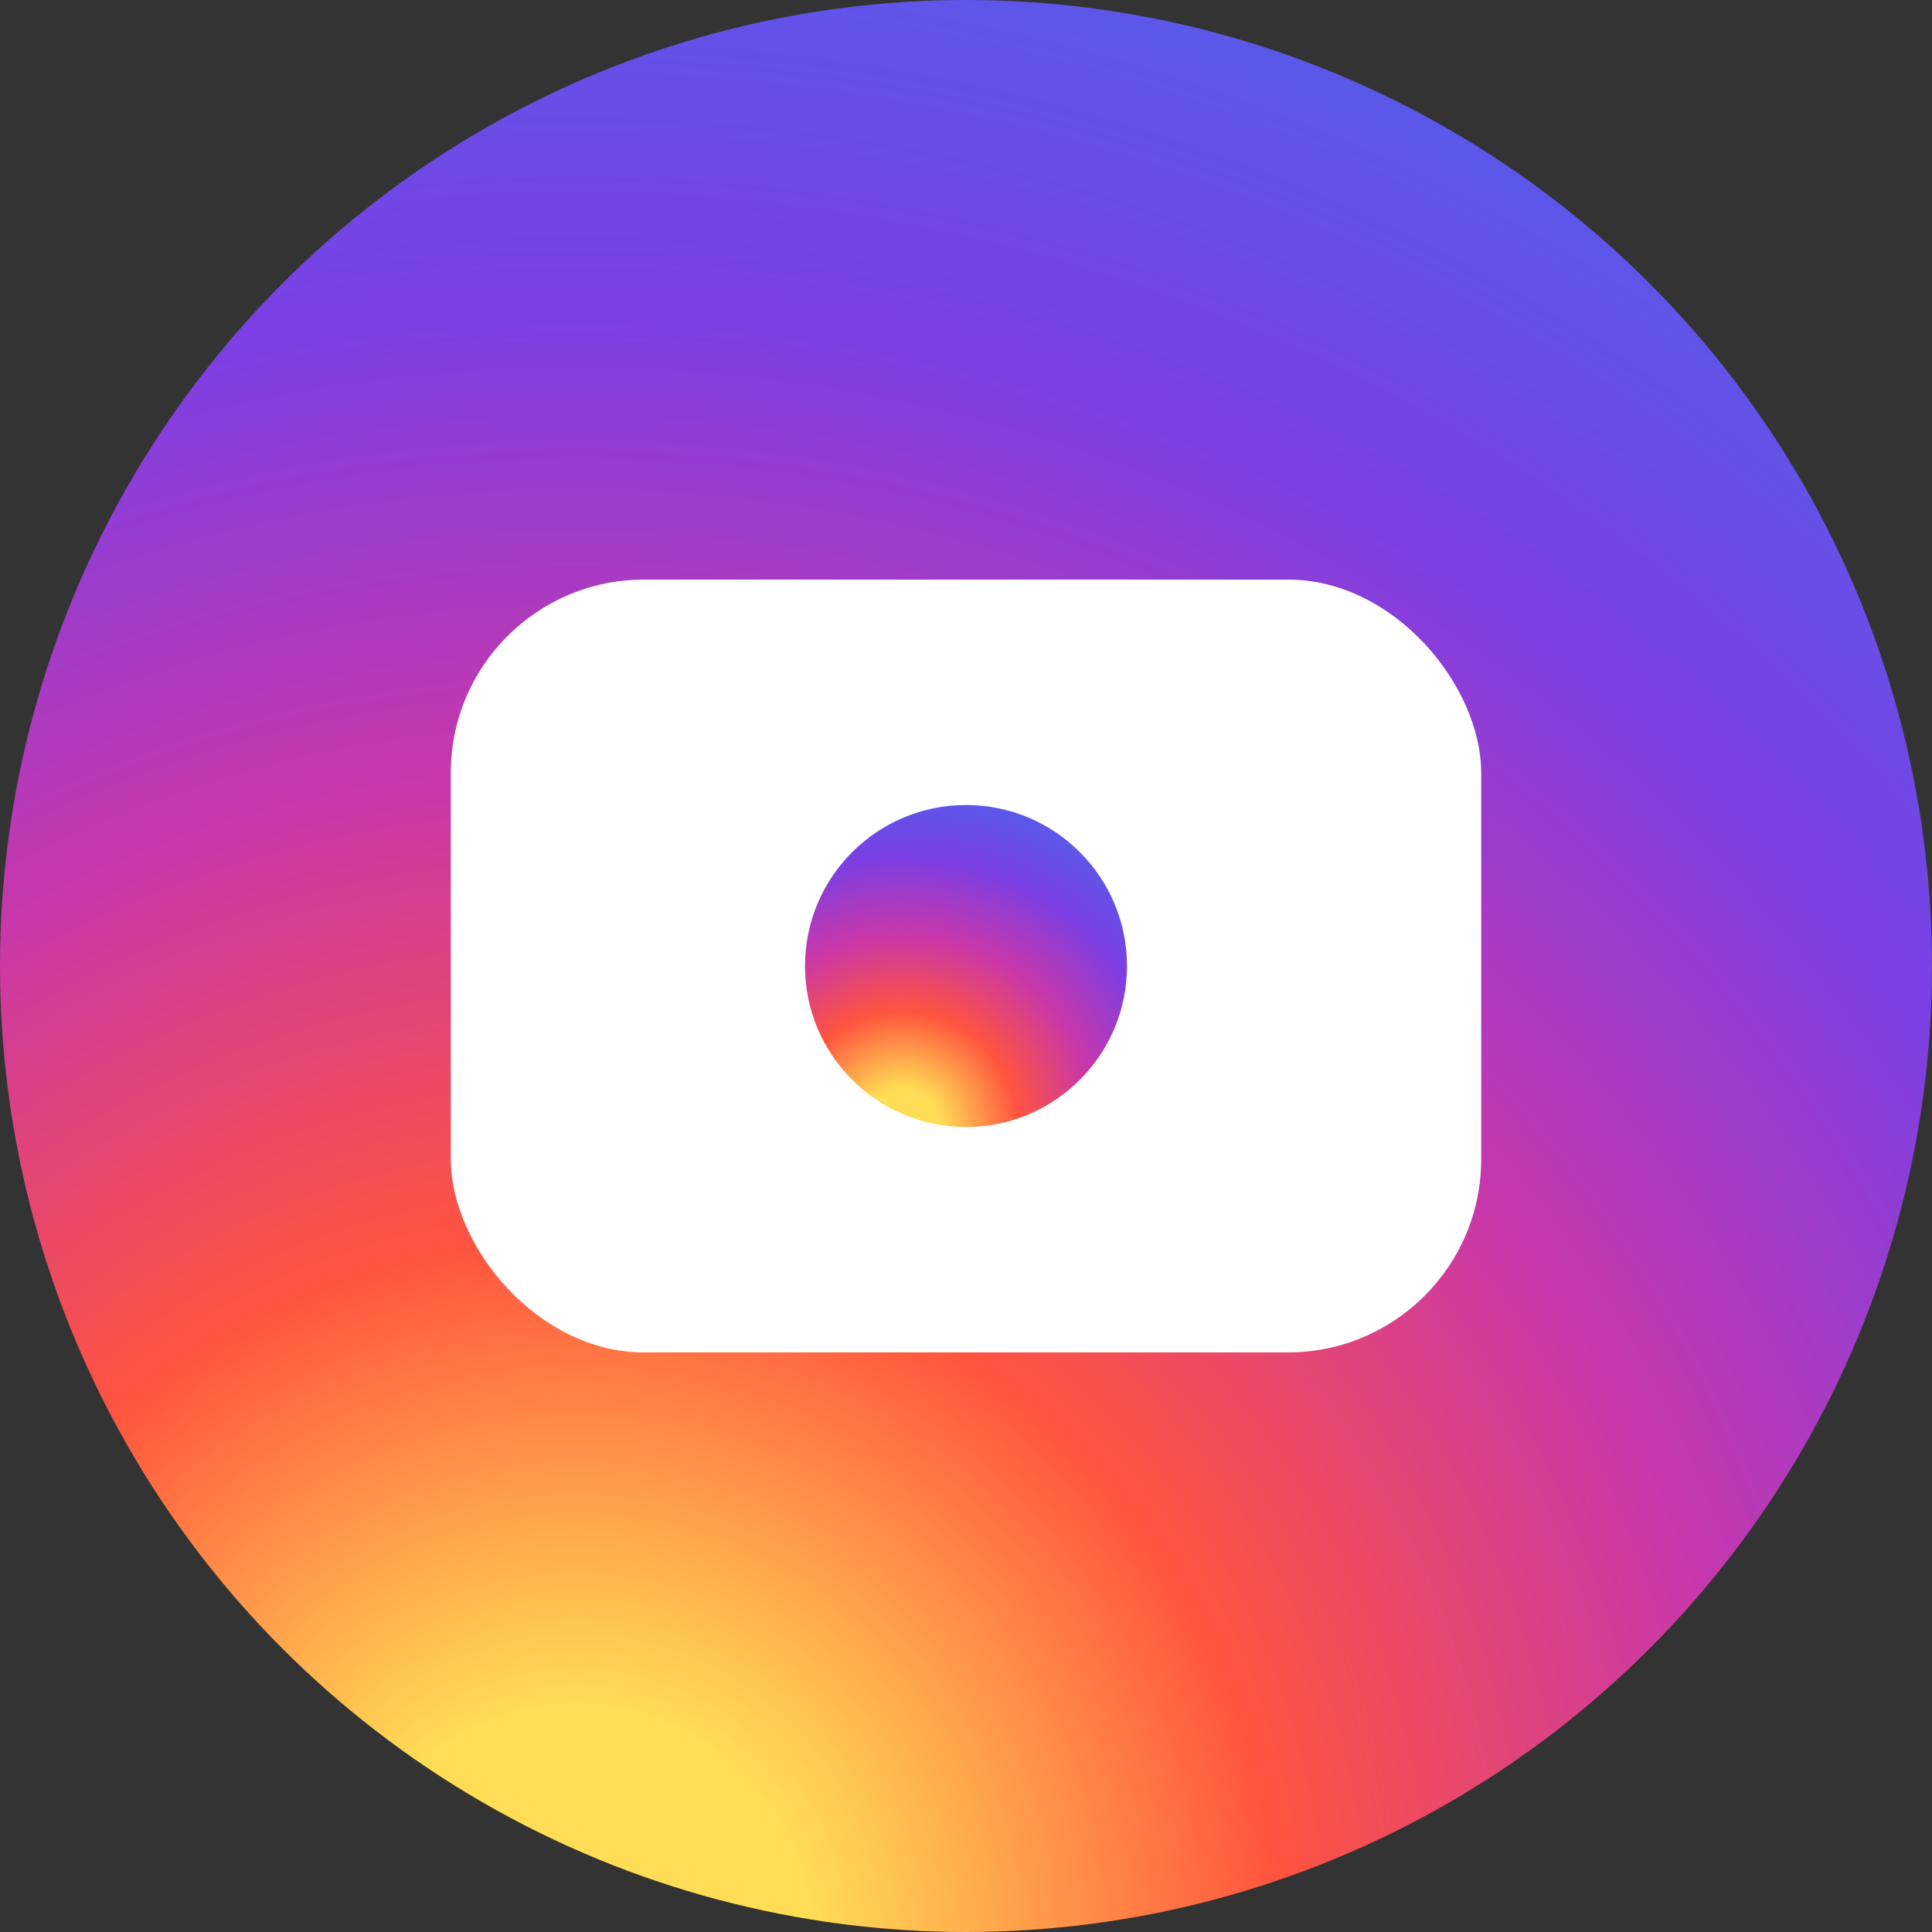
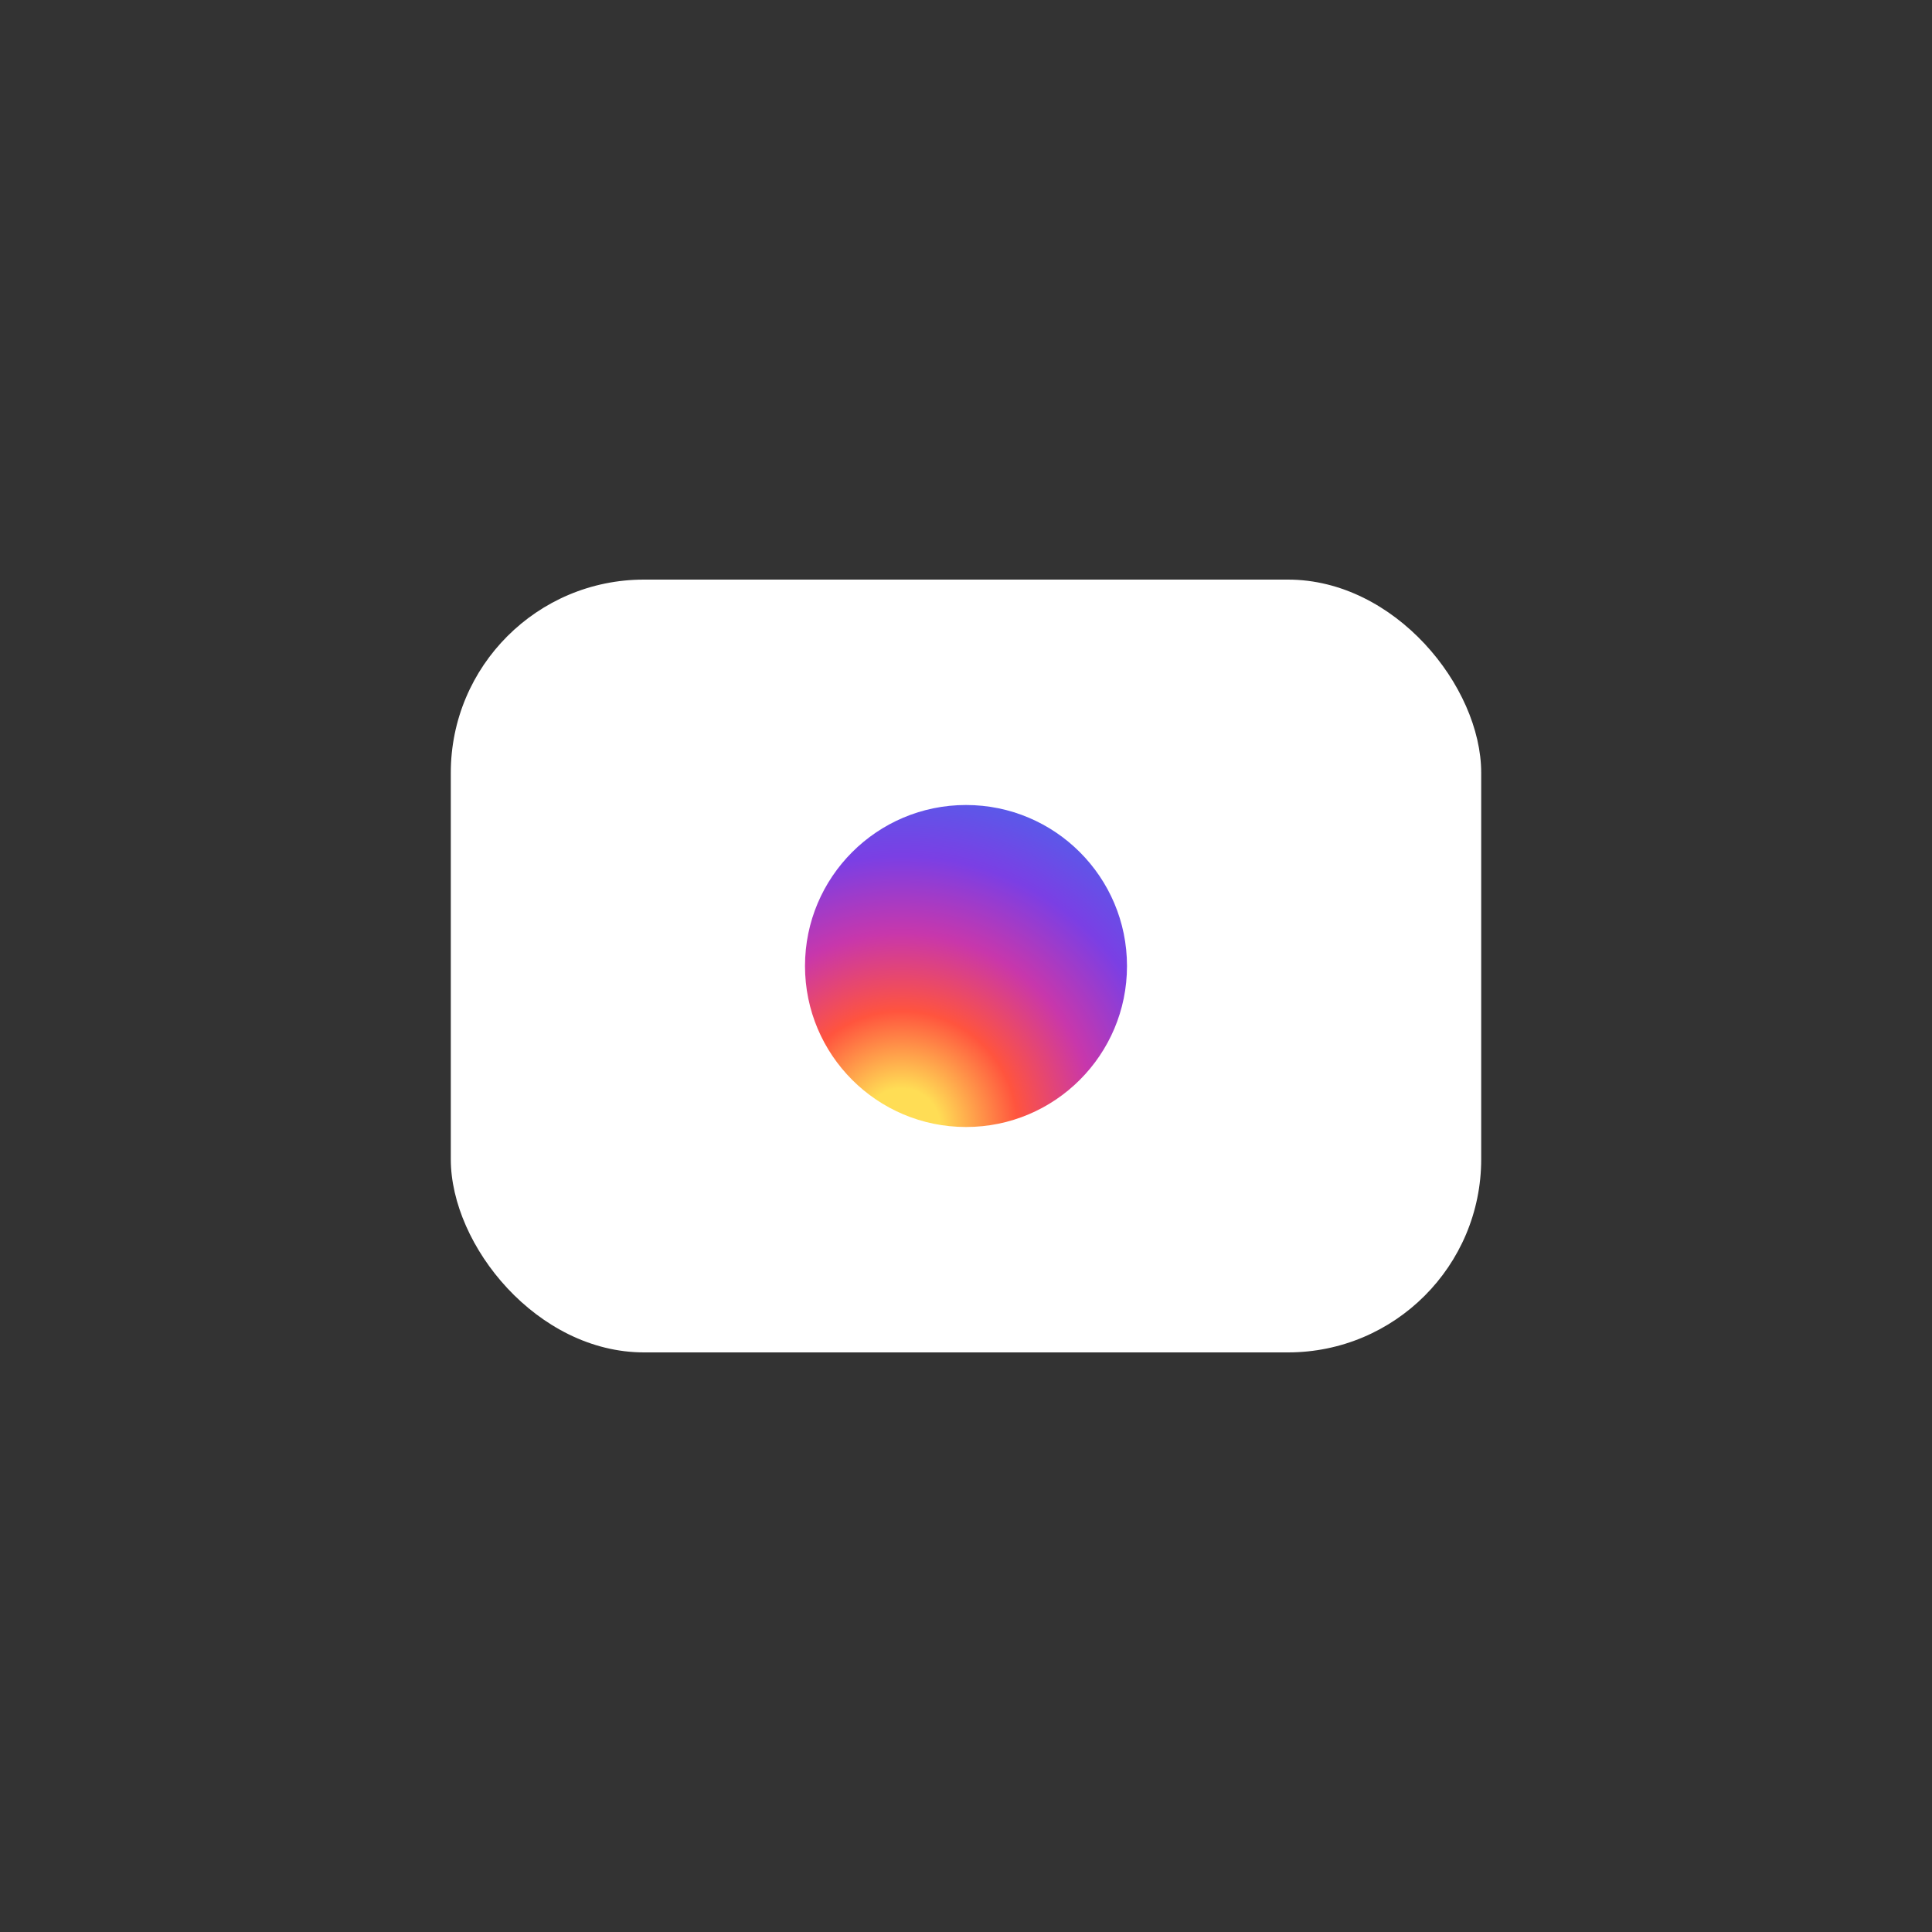
<svg xmlns="http://www.w3.org/2000/svg" viewBox="0 0 30 30" width="30" height="30">
  <rect x="0" y="0" width="30" height="30" fill="#333333" stroke="none" />
  <defs>
    <radialGradient id="instagram-gradient" cx="0.3" cy="1" r="1.2">
      <stop offset="0%" stop-color="#fd5" />
      <stop offset="10%" stop-color="#fd5" />
      <stop offset="30%" stop-color="#ff543e" />
      <stop offset="50%" stop-color="#c837ab" />
      <stop offset="70%" stop-color="#7b3fe4" />
      <stop offset="100%" stop-color="#3f6eed" />
    </radialGradient>
  </defs>
-   <circle cx="15" cy="15" r="15" fill="url(#instagram-gradient)" />
  <g fill="#ffffff">
    <rect x="7" y="9" width="16" height="12" rx="3" ry="3" />
-     <circle cx="15" cy="15" r="3.5" />
    <circle cx="15" cy="15" r="2.5" fill="url(#instagram-gradient)" />
    <circle cx="19.5" cy="10.5" r="1" />
  </g>
</svg>